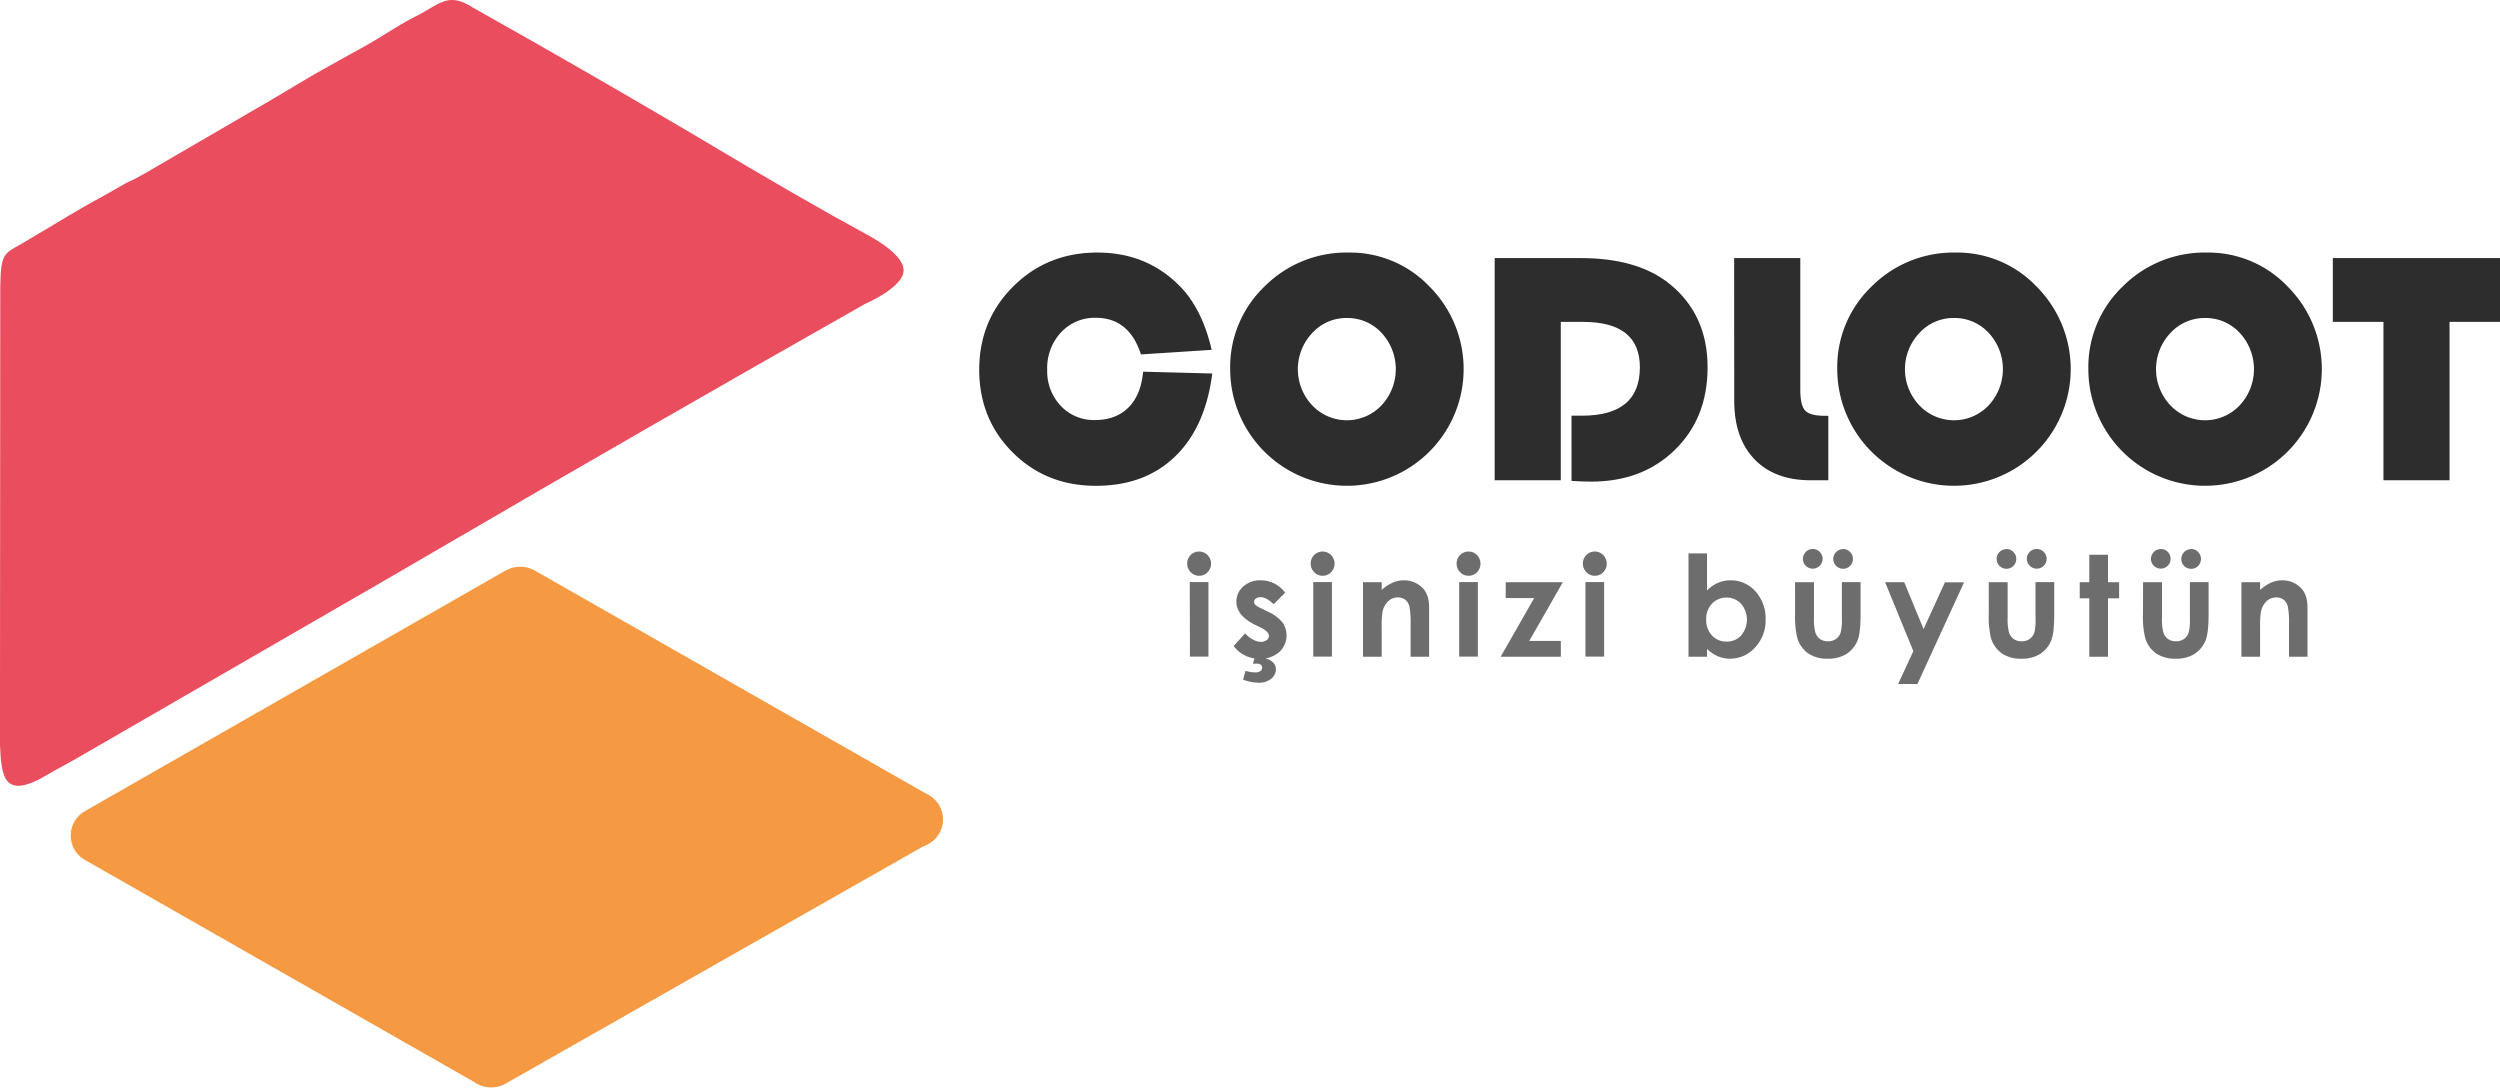
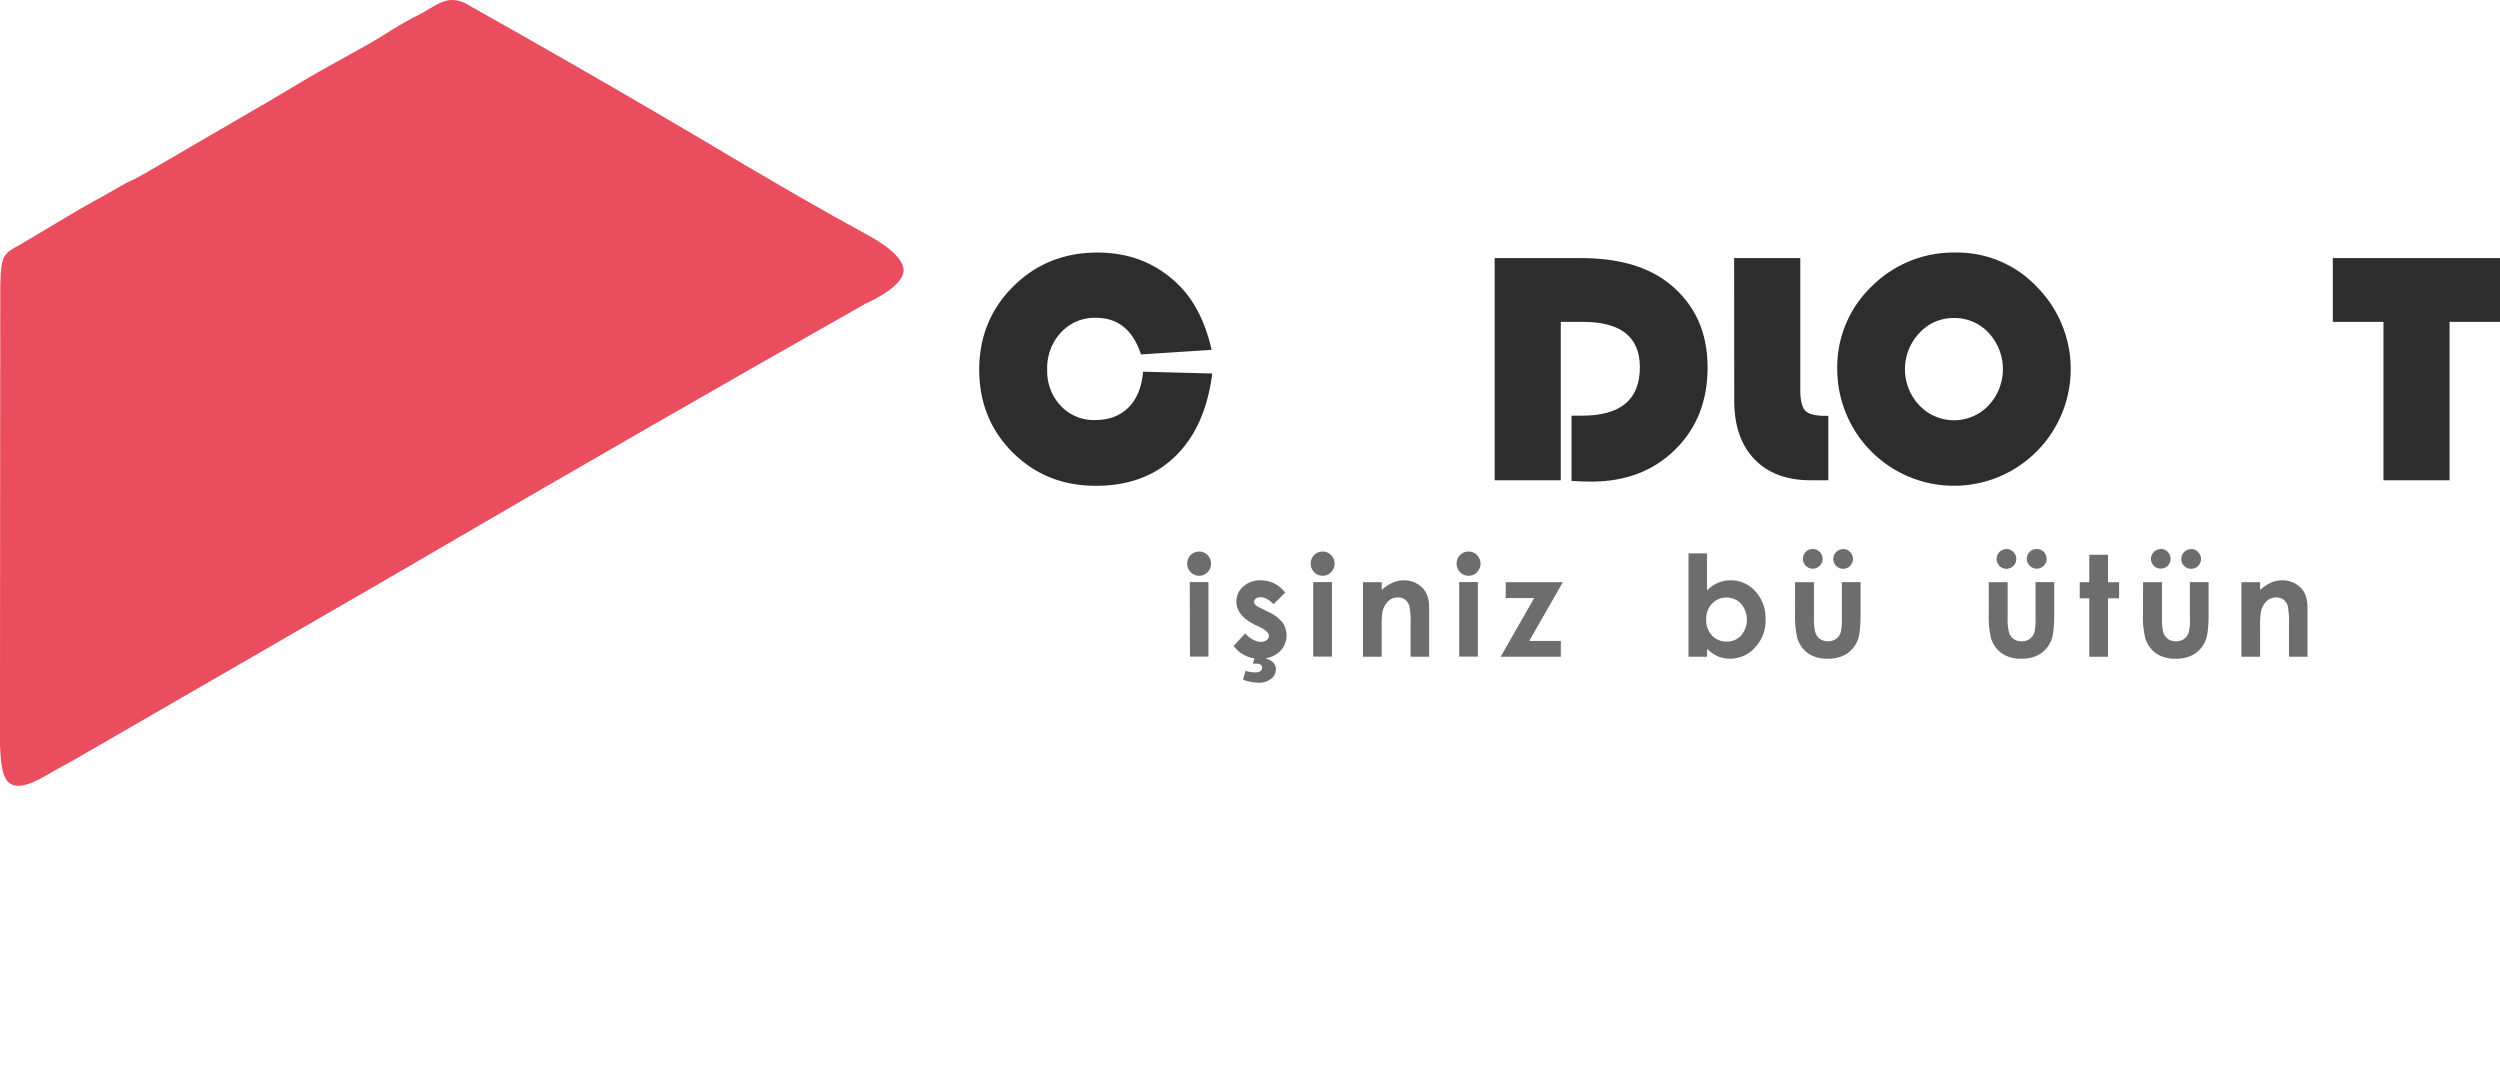
<svg xmlns="http://www.w3.org/2000/svg" id="Layer_1" data-name="Layer 1" viewBox="0 0 819.21 356.36">
  <defs>
    <style>.cls-1{fill:#2d2d2d;}.cls-2{fill:#6d6d6d;}.cls-3{fill:#ea4d5e;}.cls-3,.cls-4{fill-rule:evenodd;}.cls-4{fill:#f59a42;}</style>
  </defs>
  <path class="cls-1" d="M421.64,777.66l22.67.59q-2.25,17.6-12.19,27.2t-25.95,9.6q-16.28,0-27.23-10.9t-11-27.07q0-16.27,11.17-27.37t27.55-11.09q16.11,0,26.89,10.88,7.46,7.51,10.56,21L420.94,772q-3.88-12-14.77-12a15,15,0,0,0-11.44,4.8,17.11,17.11,0,0,0-4.51,12.22,16.48,16.48,0,0,0,4.43,11.81,14.77,14.77,0,0,0,11.2,4.67q6.88,0,11-4.11T421.64,777.66Z" transform="translate(-47.07 -655.86)" />
-   <path class="cls-1" d="M489.06,738.62a35.92,35.92,0,0,1,26.54,11.25,38.25,38.25,0,1,1-65.42,26.94,36.57,36.57,0,0,1,11.28-27.1A37.88,37.88,0,0,1,489.06,738.62Zm-.64,21.44A15.14,15.14,0,0,0,477.06,765a17.25,17.25,0,0,0,0,23.68,15.63,15.63,0,0,0,22.72,0,17.42,17.42,0,0,0,0-23.74A15.17,15.17,0,0,0,488.42,760.06Z" transform="translate(-47.07 -655.86)" />
  <path class="cls-1" d="M558.51,761.34v51.9H536.85V740.43h28.22q18.57,0,29.07,8.43,12.48,10.08,12.48,27.36,0,16.54-10.66,27t-27.48,10.46q-2,0-6.45-.22V792.07h3.47q18.93,0,18.93-15.85,0-14.88-18.61-14.88Z" transform="translate(-47.07 -655.86)" />
  <path class="cls-1" d="M615.32,740.43H637v43.26c0,3.38.55,5.63,1.63,6.75s3.23,1.68,6.43,1.68h1.12v21.12h-5.76q-11.85,0-18.46-6.91t-6.61-19.17Z" transform="translate(-47.07 -655.86)" />
  <path class="cls-1" d="M688,738.62a35.88,35.88,0,0,1,26.53,11.25,38.25,38.25,0,1,1-65.42,26.94,36.57,36.57,0,0,1,11.28-27.1A37.91,37.91,0,0,1,688,738.62Zm-.64,21.44A15.13,15.13,0,0,0,676,765a17.24,17.24,0,0,0,0,23.68,15.64,15.64,0,0,0,22.73,0,17.45,17.45,0,0,0,0-23.74A15.19,15.19,0,0,0,687.33,760.06Z" transform="translate(-47.07 -655.86)" />
-   <path class="cls-1" d="M770.27,738.62a35.92,35.92,0,0,1,26.54,11.25,38.25,38.25,0,1,1-65.42,26.94,36.57,36.57,0,0,1,11.28-27.1A37.88,37.88,0,0,1,770.27,738.62Zm-.64,21.44A15.16,15.16,0,0,0,758.27,765a17.25,17.25,0,0,0,0,23.68,15.63,15.63,0,0,0,22.72,0,17.42,17.42,0,0,0,0-23.74A15.17,15.17,0,0,0,769.63,760.06Z" transform="translate(-47.07 -655.86)" />
  <path class="cls-1" d="M849.75,761.34v51.9H828.09v-51.9H811.5V740.43h54.79v20.91Z" transform="translate(-47.07 -655.86)" />
  <path class="cls-2" d="M440,836.59a3.77,3.77,0,0,1,2.76,1.16,4,4,0,0,1,0,5.63,3.7,3.7,0,0,1-2.73,1.15,3.78,3.78,0,0,1-2.79-1.17,4,4,0,0,1-1.15-2.87,3.89,3.89,0,0,1,3.9-3.9Zm-3.07,10h6.13v24.43H437Z" transform="translate(-47.07 -655.86)" />
  <path class="cls-2" d="M468.2,850.06l-3.79,3.79c-1.55-1.52-2.94-2.29-4.2-2.29a2.66,2.66,0,0,0-1.62.44,1.3,1.3,0,0,0-.58,1.09,1.33,1.33,0,0,0,.37.91,6.64,6.64,0,0,0,1.83,1.13l2.24,1.12a13.2,13.2,0,0,1,4.87,3.57,7.43,7.43,0,0,1-1.06,9.7,9.13,9.13,0,0,1-6.41,2.18,10.19,10.19,0,0,1-8.53-4.17l3.77-4.11a9,9,0,0,0,2.52,2,5.7,5.7,0,0,0,2.58.77,3.06,3.06,0,0,0,1.95-.58,1.71,1.71,0,0,0,.74-1.35q0-1.41-2.67-2.76l-2.07-1q-5.92-3-5.93-7.48a6.49,6.49,0,0,1,2.24-4.95,8.1,8.1,0,0,1,5.71-2.05,9.89,9.89,0,0,1,8,4Zm-9.79,20.65h3.8l-.27,1a4.32,4.32,0,0,1,2.37,1.31,3.17,3.17,0,0,1,.86,2.13,4,4,0,0,1-1.53,3.12,6.38,6.38,0,0,1-4.24,1.3,14.56,14.56,0,0,1-5-1l.81-2.89a10.54,10.54,0,0,0,3.17.51,2.73,2.73,0,0,0,1.71-.44,1.39,1.39,0,0,0,.56-1.15,1.12,1.12,0,0,0-.43-.92,2.12,2.12,0,0,0-1.35-.34l-1.25,0Z" transform="translate(-47.07 -655.86)" />
  <path class="cls-2" d="M480.47,836.59a3.77,3.77,0,0,1,2.76,1.16,4,4,0,0,1,0,5.63,3.7,3.7,0,0,1-2.73,1.15,3.78,3.78,0,0,1-2.79-1.17,4,4,0,0,1-1.15-2.87,3.89,3.89,0,0,1,3.9-3.9Zm-3.07,10h6.13v24.43H477.4Z" transform="translate(-47.07 -655.86)" />
  <path class="cls-2" d="M493.7,846.64h6.13v2.51a14.82,14.82,0,0,1,3.78-2.45,9.23,9.23,0,0,1,3.46-.68,8.4,8.4,0,0,1,6.17,2.53q2.13,2.16,2.13,6.38v16.14H509.3V860.38a27.15,27.15,0,0,0-.39-5.81,4,4,0,0,0-1.37-2.19,3.8,3.8,0,0,0-2.4-.75,4.49,4.49,0,0,0-3.19,1.24,6.62,6.62,0,0,0-1.85,3.45,27.55,27.55,0,0,0-.27,4.95v9.8H493.7Z" transform="translate(-47.07 -655.86)" />
  <path class="cls-2" d="M528.28,836.59a3.78,3.78,0,0,1,2.77,1.16,4,4,0,0,1,0,5.63,3.7,3.7,0,0,1-2.73,1.15,3.78,3.78,0,0,1-2.79-1.17,4,4,0,0,1-1.15-2.87,3.89,3.89,0,0,1,3.89-3.9Zm-3.06,10h6.13v24.43h-6.13Z" transform="translate(-47.07 -655.86)" />
  <path class="cls-2" d="M540.48,846.64h18.7l-11,19.25h10.35v5.18H538.8l11-19.24h-9.34Z" transform="translate(-47.07 -655.86)" />
-   <path class="cls-2" d="M569.65,836.59a3.78,3.78,0,0,1,2.77,1.16,4,4,0,0,1,0,5.63,3.7,3.7,0,0,1-2.73,1.15,3.78,3.78,0,0,1-2.79-1.17,4,4,0,0,1-1.15-2.87,3.89,3.89,0,0,1,3.89-3.9Zm-3.06,10h6.13v24.43h-6.13Z" transform="translate(-47.07 -655.86)" />
  <path class="cls-2" d="M606.43,837.21v12.13a11.44,11.44,0,0,1,3.6-2.49,10.19,10.19,0,0,1,4.13-.83,10.69,10.69,0,0,1,8.13,3.61,13.15,13.15,0,0,1,3.34,9.27,12.79,12.79,0,0,1-3.46,9.13A10.86,10.86,0,0,1,614,871.7a10.19,10.19,0,0,1-3.93-.75,12,12,0,0,1-3.62-2.46v2.58h-6.08V837.21Zm6.45,14.46a6.4,6.4,0,0,0-4.81,2,7.13,7.13,0,0,0-1.91,5.16,7.35,7.35,0,0,0,1.91,5.27,6.35,6.35,0,0,0,4.81,2,6.22,6.22,0,0,0,4.72-2,8,8,0,0,0,0-10.37A6.26,6.26,0,0,0,612.88,851.67Z" transform="translate(-47.07 -655.86)" />
  <path class="cls-2" d="M635.28,846.64h6.2v11.77a16.49,16.49,0,0,0,.47,4.77,4.22,4.22,0,0,0,1.52,2.08,4.39,4.39,0,0,0,2.58.74,4.49,4.49,0,0,0,2.6-.73,4.27,4.27,0,0,0,1.58-2.14,16.22,16.22,0,0,0,.39-4.52v-12h6.13V857q0,6.39-1,8.75a9.55,9.55,0,0,1-3.64,4.41A11.1,11.1,0,0,1,646,871.7a10.87,10.87,0,0,1-6.5-1.79,9.51,9.51,0,0,1-3.49-5,30.28,30.28,0,0,1-.72-8.08Zm5.79-10.89a3.24,3.24,0,0,1,3.24,3.22,3.23,3.23,0,0,1-3.24,3.23,3.1,3.1,0,0,1-2.26-.94,3.13,3.13,0,0,1-.95-2.29,3.24,3.24,0,0,1,3.21-3.22Zm9.95,0a3.12,3.12,0,0,1,2.29,1,3.08,3.08,0,0,1,.94,2.27,3.22,3.22,0,1,1-6.44,0,3.23,3.23,0,0,1,3.21-3.22Z" transform="translate(-47.07 -655.86)" />
-   <path class="cls-2" d="M664.79,846.64h6.26L677.39,862l7-15.33h6.28L675.38,880h-6.33l5-10.76Z" transform="translate(-47.07 -655.86)" />
  <path class="cls-2" d="M698.75,846.64h6.19v11.77a16.49,16.49,0,0,0,.47,4.77,4.28,4.28,0,0,0,1.52,2.08,4.39,4.39,0,0,0,2.58.74,4.47,4.47,0,0,0,2.6-.73,4.35,4.35,0,0,0,1.59-2.14,16.77,16.77,0,0,0,.38-4.52v-12h6.13V857q0,6.39-1,8.75a9.49,9.49,0,0,1-3.64,4.41,11.09,11.09,0,0,1-6.1,1.54,10.87,10.87,0,0,1-6.5-1.79,9.53,9.53,0,0,1-3.5-5,30.4,30.4,0,0,1-.71-8.08Zm5.79-10.89a3.12,3.12,0,0,1,2.29,1,3.08,3.08,0,0,1,.94,2.27,3.22,3.22,0,1,1-6.44,0,3.23,3.23,0,0,1,3.21-3.22Zm9.94,0a3.24,3.24,0,0,1,3.24,3.22,3.23,3.23,0,0,1-3.24,3.23,3.1,3.1,0,0,1-2.26-.94,3.13,3.13,0,0,1-1-2.29,3.24,3.24,0,0,1,3.21-3.22Z" transform="translate(-47.07 -655.86)" />
  <path class="cls-2" d="M731.7,837.64h6.13v9h3.64v5.28h-3.64v19.15H731.7V851.92h-3.14v-5.28h3.14Z" transform="translate(-47.07 -655.86)" />
  <path class="cls-2" d="M749.32,846.64h6.2v11.77a16.49,16.49,0,0,0,.47,4.77,4.22,4.22,0,0,0,1.52,2.08,4.39,4.39,0,0,0,2.58.74,4.49,4.49,0,0,0,2.6-.73,4.27,4.27,0,0,0,1.58-2.14,16.22,16.22,0,0,0,.39-4.52v-12h6.13V857q0,6.39-1,8.75a9.55,9.55,0,0,1-3.64,4.41A11.1,11.1,0,0,1,760,871.7a10.89,10.89,0,0,1-6.5-1.79,9.51,9.51,0,0,1-3.49-5,30.28,30.28,0,0,1-.72-8.08Zm5.8-10.89A3.22,3.22,0,1,1,751.9,839a3.24,3.24,0,0,1,3.22-3.22Zm9.94,0a3.12,3.12,0,0,1,2.29,1,3.08,3.08,0,0,1,.94,2.27,3.22,3.22,0,0,1-5.5,2.29,3.16,3.16,0,0,1-.94-2.29,3.23,3.23,0,0,1,3.21-3.22Z" transform="translate(-47.07 -655.86)" />
  <path class="cls-2" d="M781.54,846.64h6.13v2.51a15,15,0,0,1,3.77-2.45,9.32,9.32,0,0,1,3.47-.68,8.38,8.38,0,0,1,6.16,2.53q2.13,2.16,2.13,6.38v16.14h-6.06V860.38a27.15,27.15,0,0,0-.39-5.81,4,4,0,0,0-1.37-2.19,3.82,3.82,0,0,0-2.4-.75,4.53,4.53,0,0,0-3.2,1.24,6.61,6.61,0,0,0-1.84,3.45,27.55,27.55,0,0,0-.27,4.95v9.8h-6.13Z" transform="translate(-47.07 -655.86)" />
  <path class="cls-3" d="M184.86,660.42c-6.26,3-11.64,6.86-17.88,10.38-6.44,3.63-12.61,6.89-18.42,10.28l-15.7,9.33,45.94-26.75S151,679.81,95.44,712.16l-3.79,2.13-3.26,1.55-8.27,4.7c-6.67,3.53-15.09,8.78-22.77,13.29-8.83,5.56-10,3.46-10.19,16v3l-.1,147c.46,10.46,1.11,18.55,15.69,9.81,3.12-1.87,6.22-3.41,9.61-5.38l98.22-56.74,20.64-12Q260.68,795,330.59,755.41s12.09-5.15,12.56-10.62c.44-5.19-9.29-10.58-12.09-12.11-14.25-7.73-31.81-17.85-55.17-31.81Q249,685,221.3,669.24q-9.65-5.49-19.25-10.88C194.39,653.39,191.51,656.74,184.86,660.42Z" transform="translate(-47.07 -655.86)" />
-   <path class="cls-4" d="M217.5,841.57a9.61,9.61,0,0,1,4.32,1,9.06,9.06,0,0,1,1,.54l127.6,72.75a9.33,9.33,0,0,1,5.67,8.52,9.22,9.22,0,0,1-3.27,7,9.47,9.47,0,0,1-3.14,1.78l-136.26,77.4a10,10,0,0,1-1.2.68,9.67,9.67,0,0,1-9.69-.77L75.4,937.93q-.44-.23-.84-.48a9.22,9.22,0,0,1,.7-16h0L212.58,842.9l.07,0,.12-.07h0A9.7,9.7,0,0,1,217.5,841.57Z" transform="translate(-47.07 -655.86)" />
</svg>